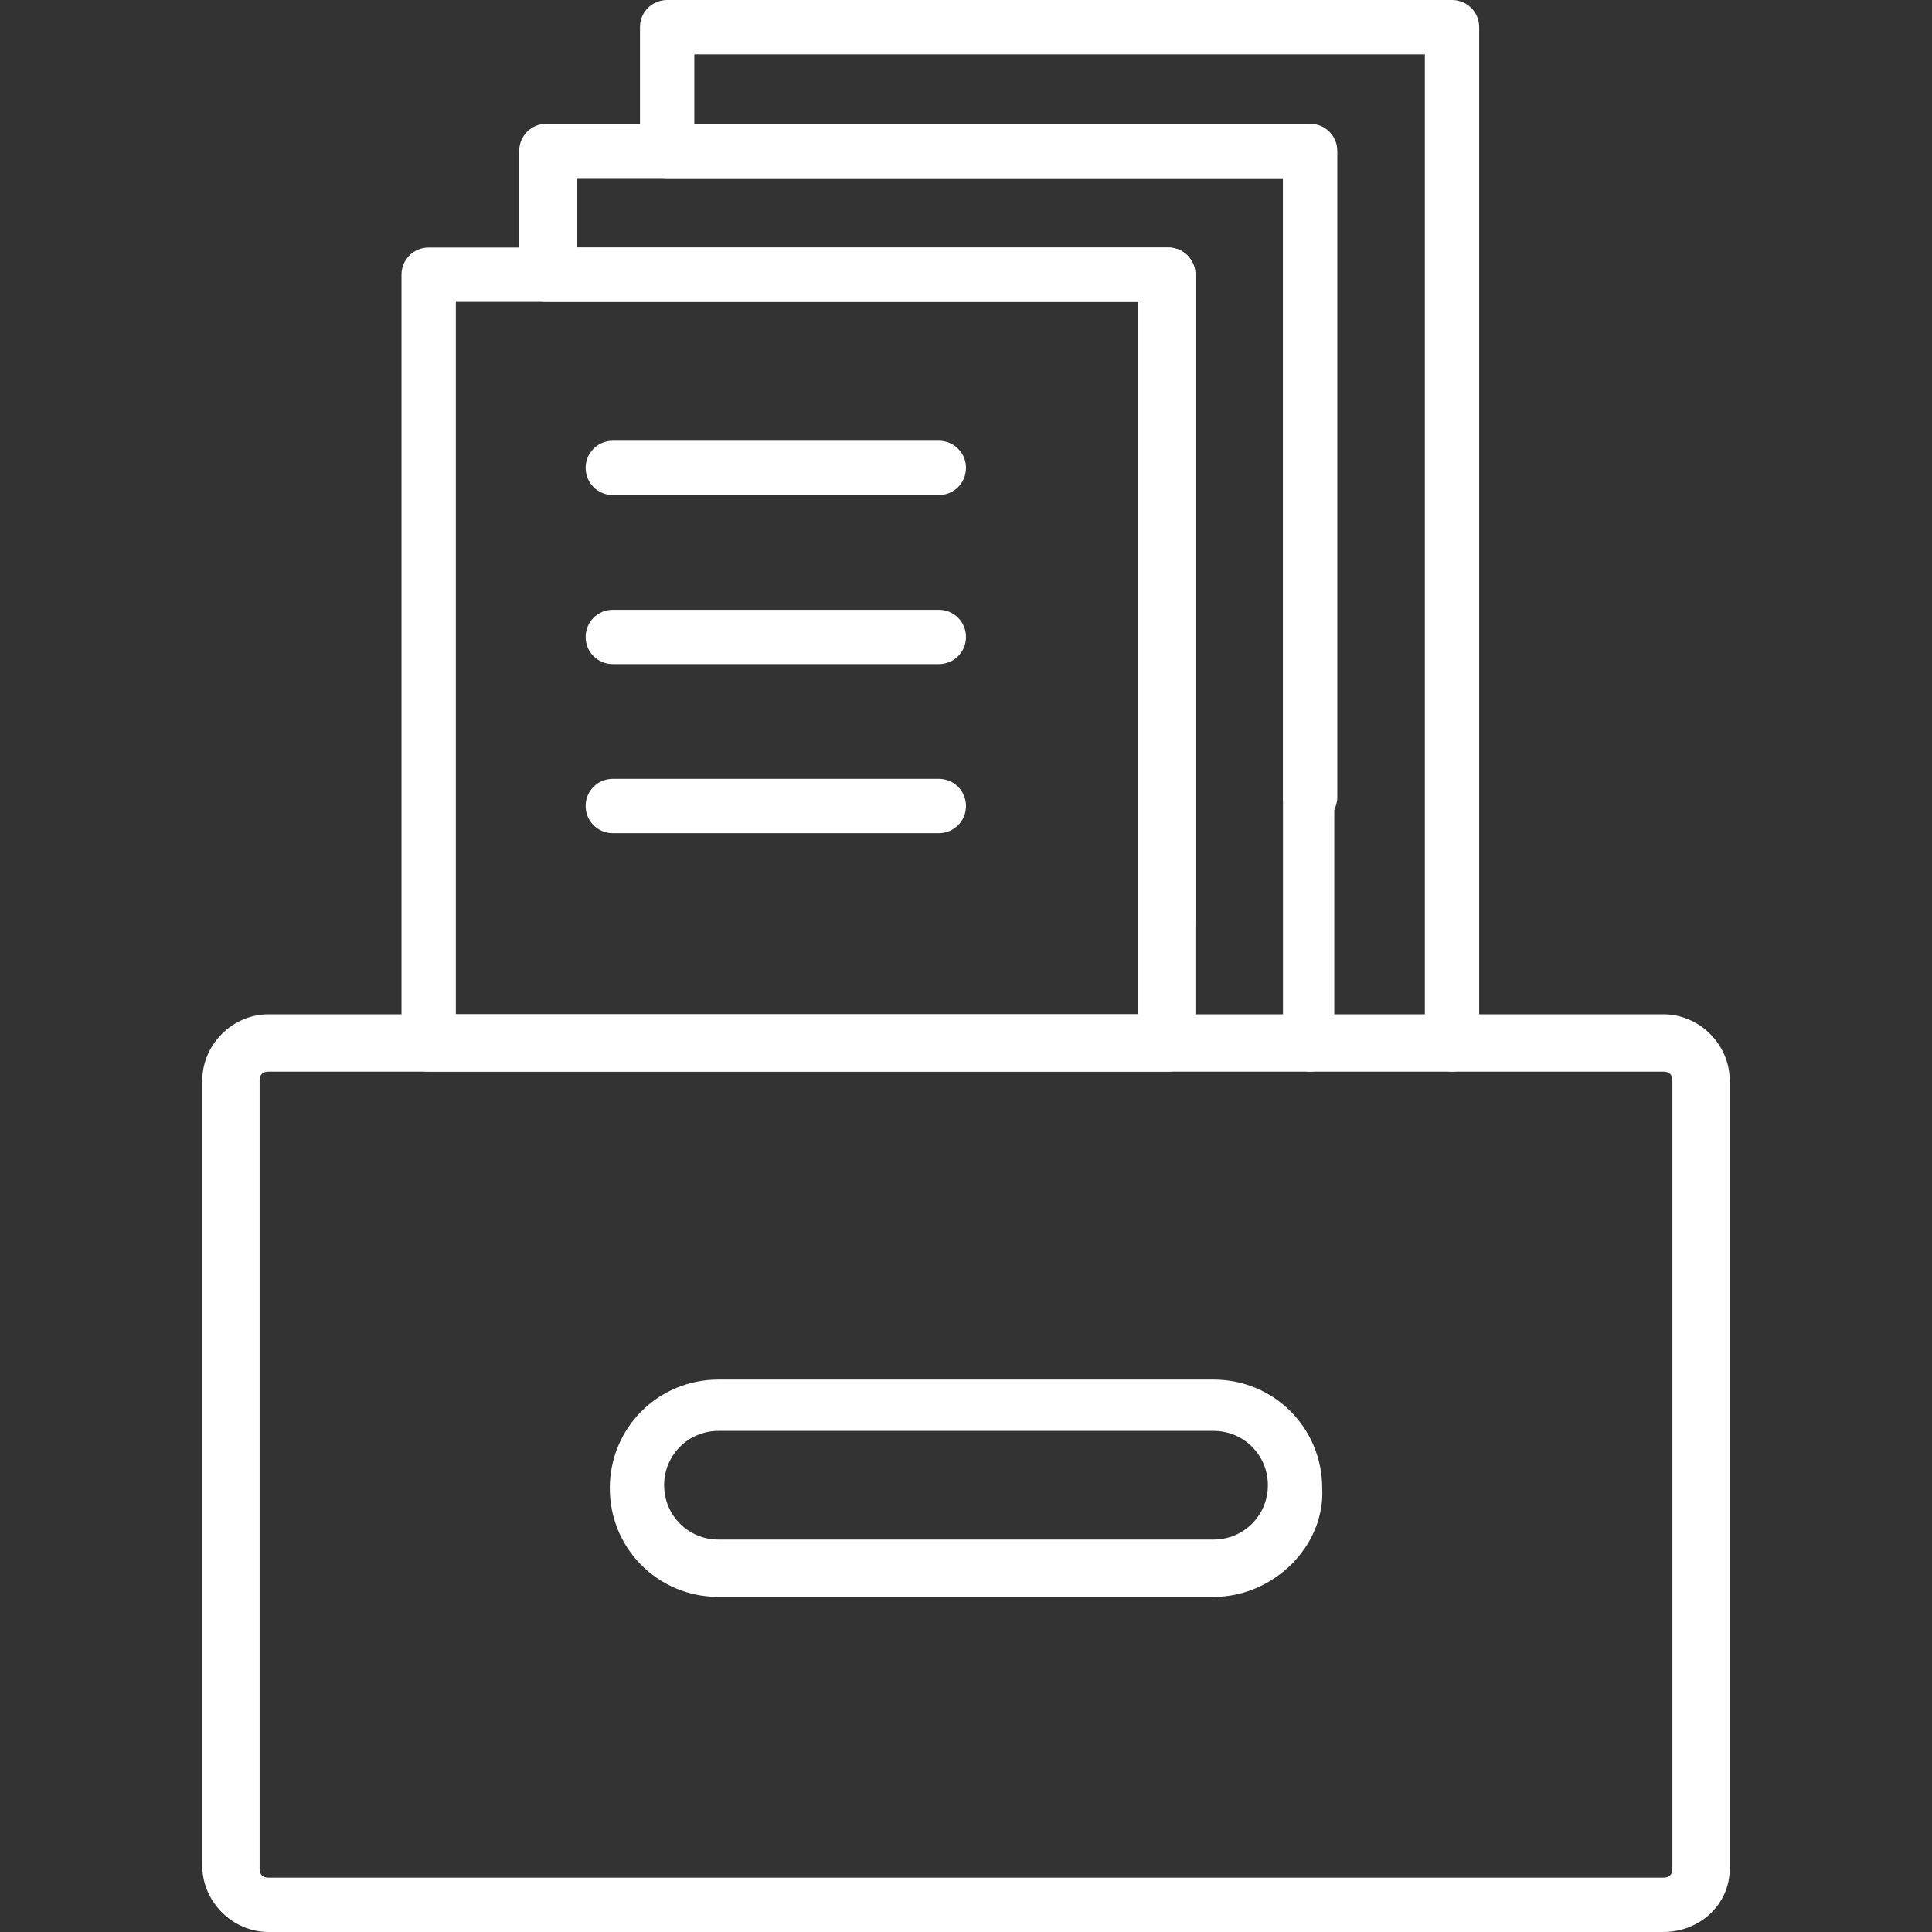
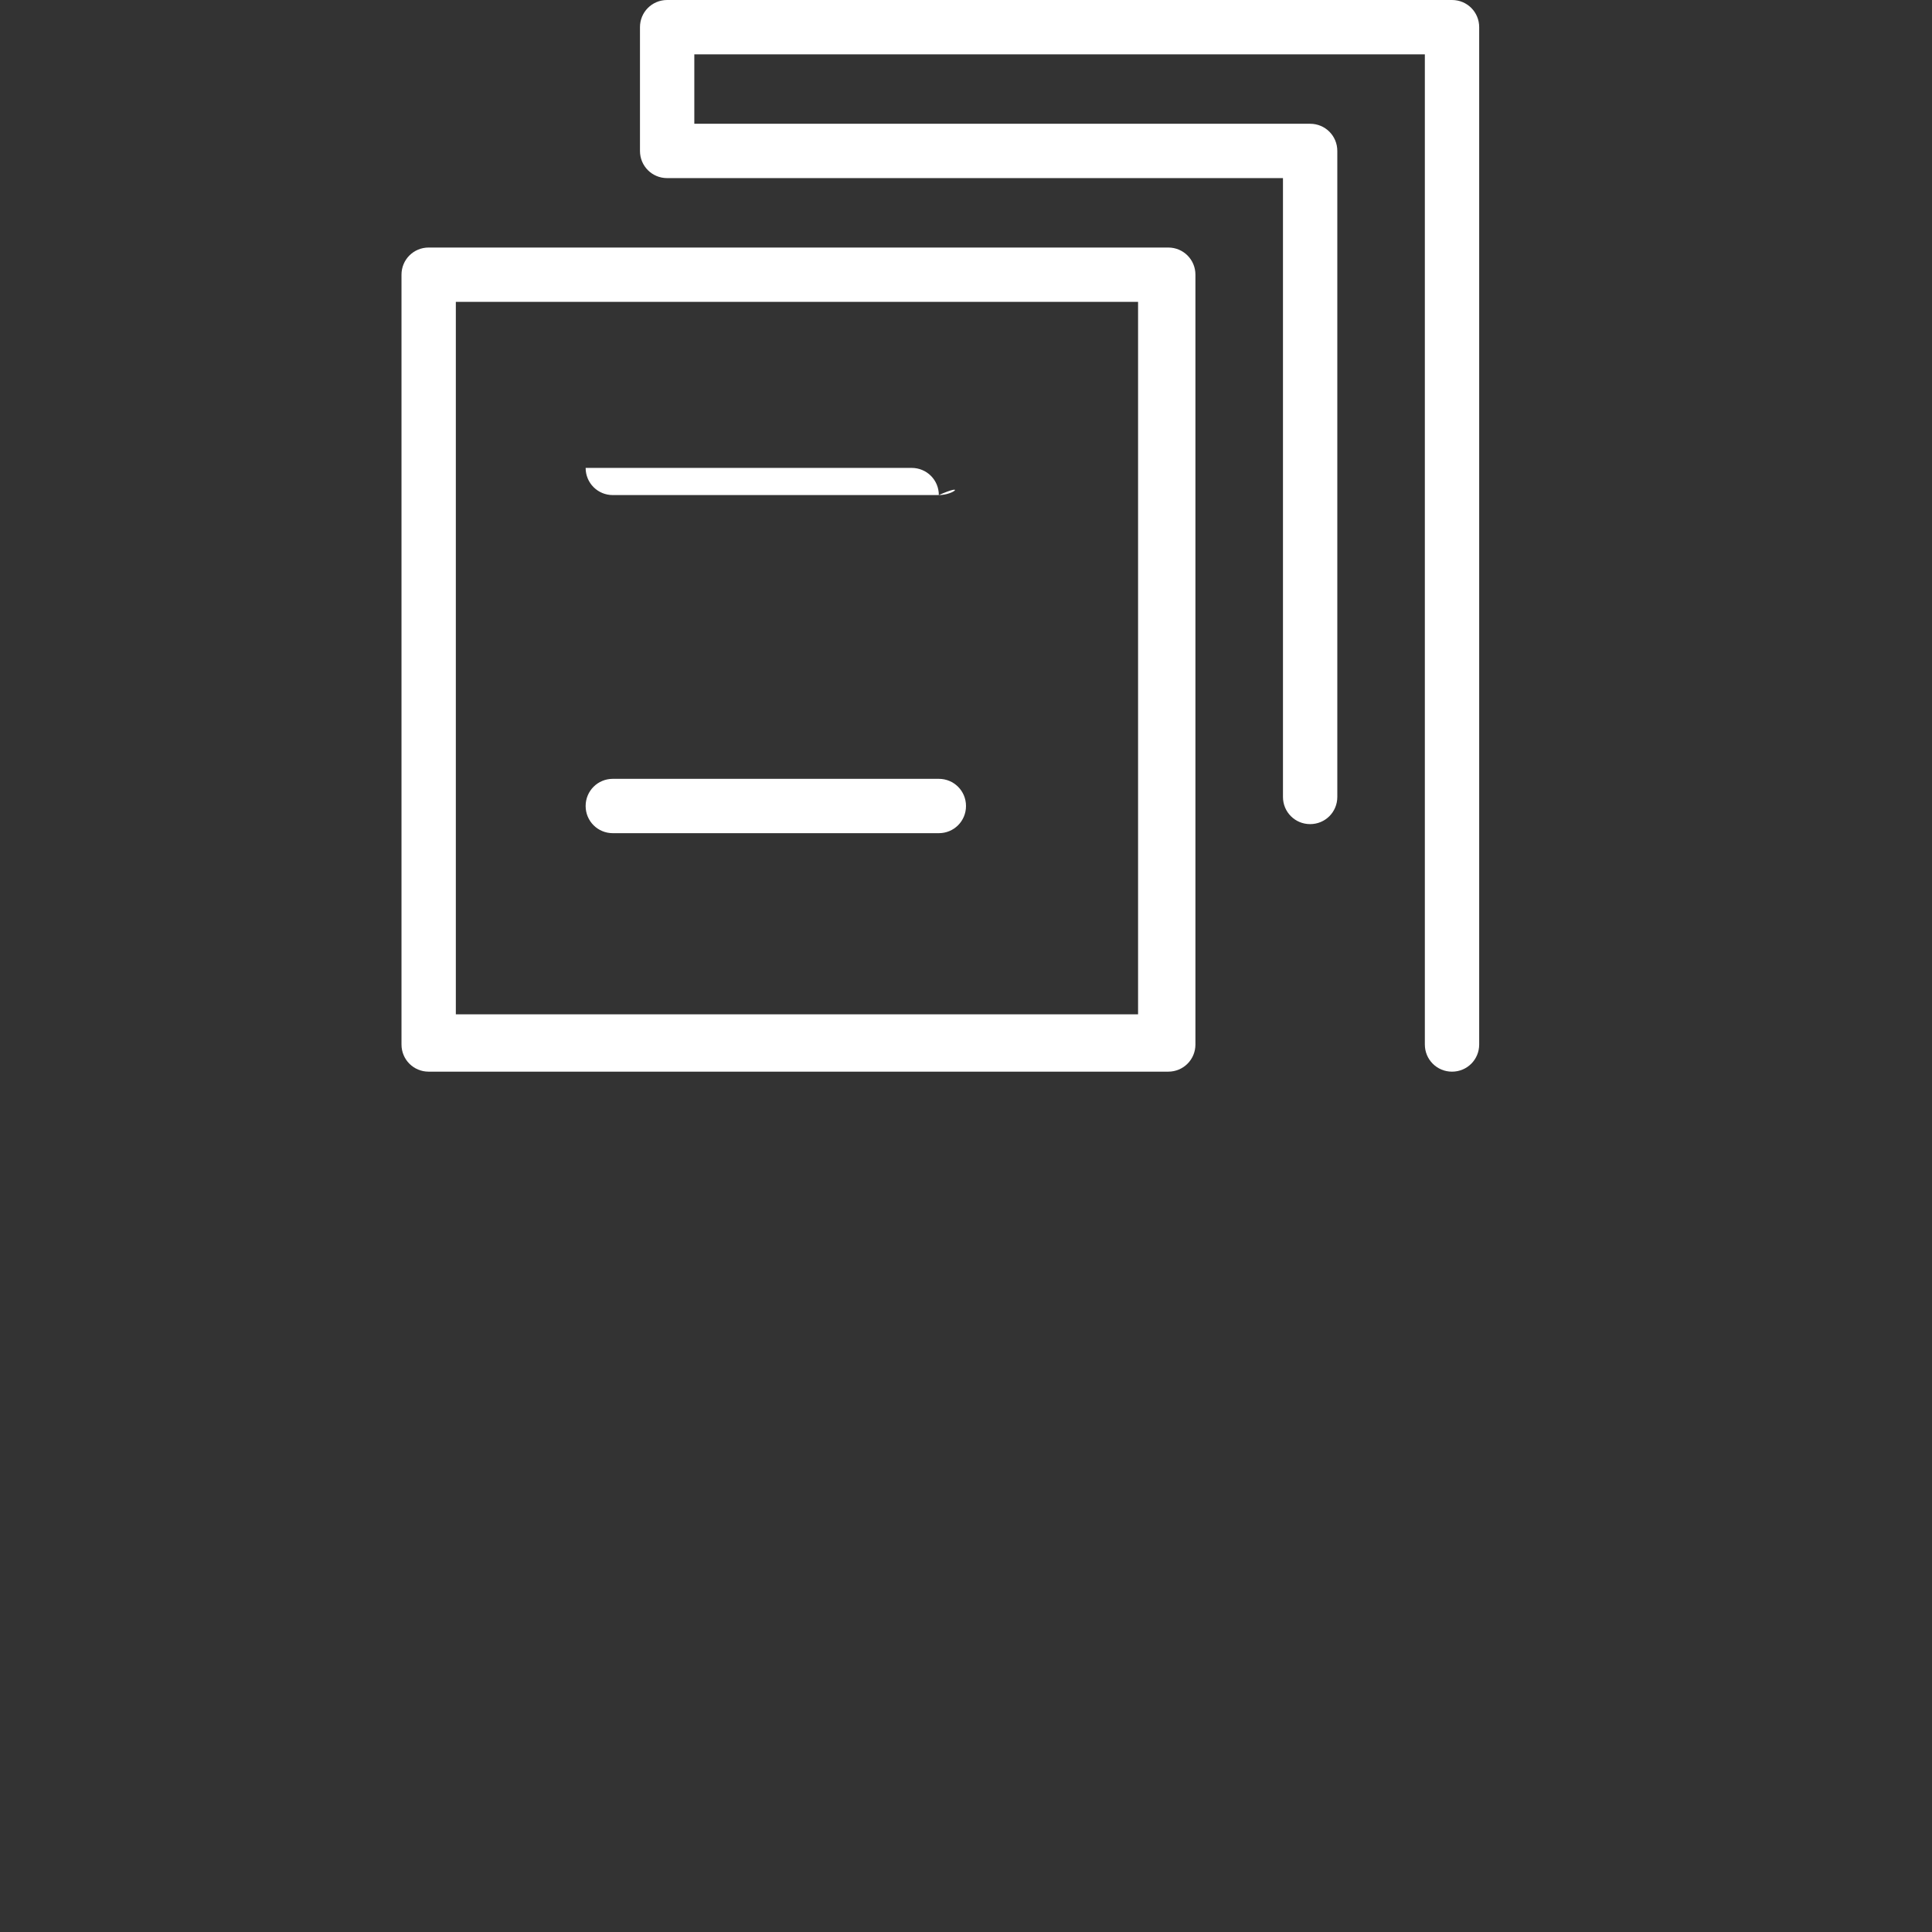
<svg xmlns="http://www.w3.org/2000/svg" version="1.1" id="Layer_1" x="0px" y="0px" viewBox="0 0 64 64" style="enable-background:new 0 0 64 64;" xml:space="preserve">
  <rect x="0" y="0" width="64" height="64" fill="#333333" stroke="none" />
  <style type="text/css">
	.st0{fill-rule:evenodd;clip-rule:evenodd;fill:#FFFFFF;}
	.st1{fill:#FFFFFF;}
</style>
  <g>
-     <path class="st0" d="M8.9,35.5c-0.2,0-0.3,0.1-0.3,0.3v26.1c0,0.2,0.1,0.3,0.3,0.3h46.2c0.2,0,0.3-0.1,0.3-0.3V35.8   c0-0.2-0.1-0.3-0.3-0.3H8.9z M55.1,64H8.9c-1.2,0-2.2-1-2.2-2.2V35.8c0-1.2,1-2.2,2.2-2.2h46.2c1.2,0,2.2,1,2.2,2.2v26.1   C57.3,63.1,56.3,64,55.1,64z" />
-     <path class="st0" d="M23.8,47.4c-1,0-1.8,0.8-1.8,1.8c0,1,0.8,1.8,1.8,1.8h16.4c1,0,1.8-0.8,1.8-1.8c0-1-0.8-1.8-1.8-1.8H23.8z    M40.2,52.9H23.8c-2,0-3.6-1.6-3.6-3.6c0-2,1.6-3.6,3.6-3.6h16.4c2,0,3.6,1.6,3.6,3.6C43.9,51.2,42.2,52.9,40.2,52.9z" />
    <path class="st0" d="M15.1,33.6h22.6V10H15.1V33.6z M38.7,35.5H14.2c-0.5,0-0.9-0.4-0.9-0.9V9.1c0-0.5,0.4-0.9,0.9-0.9h24.5   c0.5,0,0.9,0.4,0.9,0.9v25.5C39.6,35.1,39.2,35.5,38.7,35.5z" />
    <path class="st1" d="M48.1,35.5c-0.5,0-0.9-0.4-0.9-0.9V1.8H23v2.3h20.4c0.5,0,0.9,0.4,0.9,0.9v21.4c0,0.5-0.4,0.9-0.9,0.9   c-0.5,0-0.9-0.4-0.9-0.9V5.9H22.1c-0.5,0-0.9-0.4-0.9-0.9V0.9c0-0.5,0.4-0.9,0.9-0.9h26C48.6,0,49,0.4,49,0.9v33.7   C49,35.1,48.6,35.5,48.1,35.5z" />
-     <path class="st1" d="M43.4,35.5c-0.5,0-0.9-0.4-0.9-0.9V5.9H19.1v2.3h19.6c0.5,0,0.9,0.4,0.9,0.9v21.4c0,0.5-0.4,0.9-0.9,0.9   c-0.5,0-0.9-0.4-0.9-0.9V10H18.1c-0.5,0-0.9-0.4-0.9-0.9V5c0-0.5,0.4-0.9,0.9-0.9h25.2c0.5,0,0.9,0.4,0.9,0.9v29.6   C44.3,35.1,43.9,35.5,43.4,35.5z" />
-     <path class="st1" d="M31.1,16.4H20.3c-0.5,0-0.9-0.4-0.9-0.9c0-0.5,0.4-0.9,0.9-0.9h10.8c0.5,0,0.9,0.4,0.9,0.9   C32,16,31.6,16.4,31.1,16.4z" />
-     <path class="st1" d="M31.1,22H20.3c-0.5,0-0.9-0.4-0.9-0.9c0-0.5,0.4-0.9,0.9-0.9h10.8c0.5,0,0.9,0.4,0.9,0.9   C32,21.6,31.6,22,31.1,22z" />
+     <path class="st1" d="M31.1,16.4H20.3c-0.5,0-0.9-0.4-0.9-0.9h10.8c0.5,0,0.9,0.4,0.9,0.9   C32,16,31.6,16.4,31.1,16.4z" />
    <path class="st1" d="M31.1,27.6H20.3c-0.5,0-0.9-0.4-0.9-0.9s0.4-0.9,0.9-0.9h10.8c0.5,0,0.9,0.4,0.9,0.9S31.6,27.6,31.1,27.6z" />
  </g>
</svg>